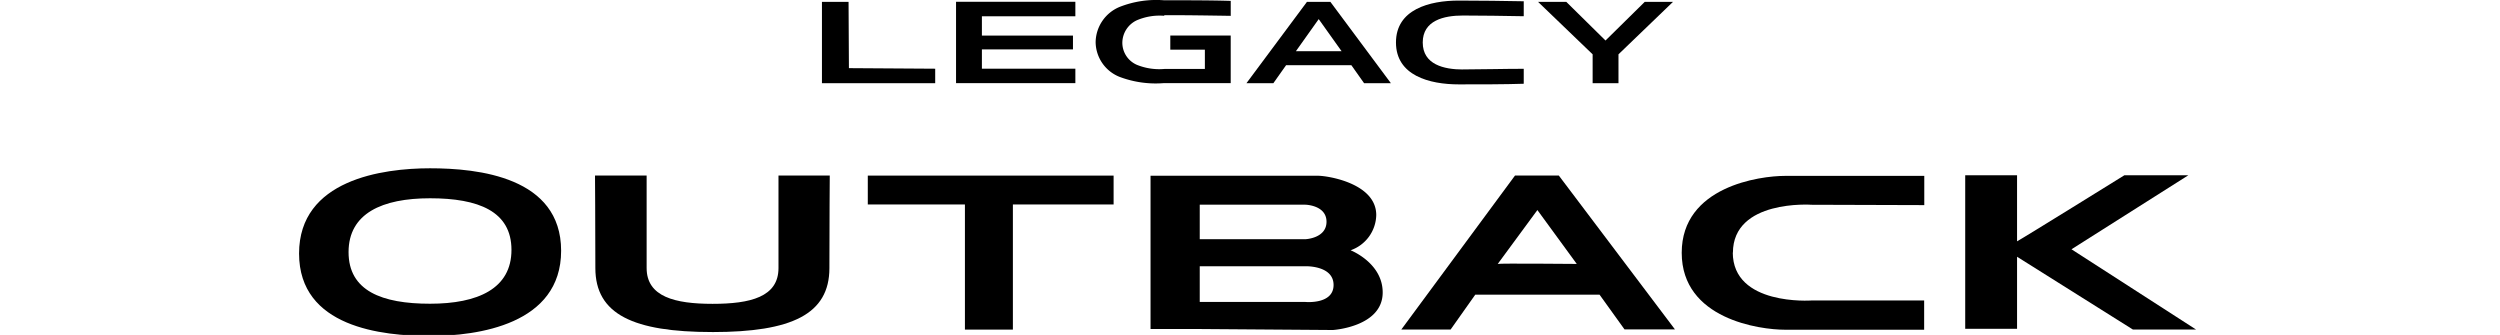
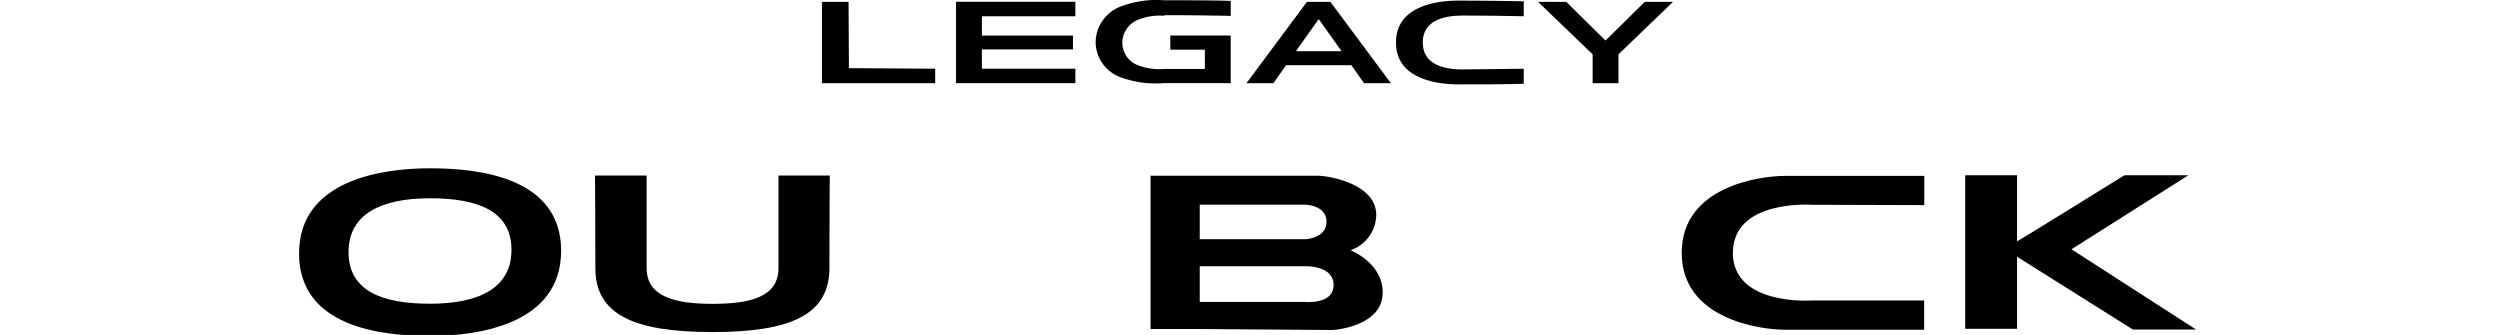
<svg xmlns="http://www.w3.org/2000/svg" width="418" height="56" viewBox="0 0 418 56">
  <defs>
    <clipPath id="clip-path">
      <rect id="長方形_8727" data-name="長方形 8727" width="418" height="56" transform="translate(841 4561)" fill="#fff" stroke="#707070" stroke-width="1" />
    </clipPath>
  </defs>
  <g id="マスクグループ_194" data-name="マスクグループ 194" transform="translate(-841 -4561)" clip-path="url(#clip-path)">
    <g id="photo" transform="translate(891 4561.001)">
      <path id="パス_1707" data-name="パス 1707" d="M184.884,420.5h0c-7.926,0-21.9,1.9-21.9,14.249s13.884,13.79,21.9,13.79h0c7.937,0,21.916-1.9,21.916-14.249s-13.9-13.79-21.916-13.79m0,22.646h0c-8.067,0-13.625-2.155-13.625-8.632s5.617-9,13.625-9h0c8.067,0,13.614,2.155,13.614,8.632s-5.605,9-13.614,9" transform="translate(-162.98 -392.364)" />
      <path id="パス_1708" data-name="パス 1708" d="M224.655,447.7c13.2,0,19.537-2.967,19.537-10.693,0-7.3.059-15.474.059-15.474h-8.573V437c0,4.84-4.713,5.982-11.023,5.982h0c-6.277,0-11.023-1.178-11.023-5.982V421.53H205s.059,8.173.059,15.474c0,7.726,6.347,10.693,19.537,10.693Z" transform="translate(-155.515 -392.181)" />
-       <path id="パス_1709" data-name="パス 1709" d="M121.859,24.85H80.76v4.828H97V50.594h8.02V29.678h16.84Z" transform="translate(14.335 4.511)" />
      <path id="パス_1710" data-name="パス 1710" d="M317.327,434.02a6.382,6.382,0,0,0,4.286-5.888c0-5.311-8.114-6.572-9.739-6.572h-28v25.626h8.243l22.246.165s8.326-.506,8.326-6.277c0-4.97-5.394-7.066-5.394-7.066M292.1,426.4h17.664s3.533.067,3.533,2.85-3.533,2.921-3.533,2.921H292.1Zm17.665,16.262H292.1v-5.971h17.664s4.713-.165,4.713,3.132-4.713,2.838-4.713,2.838" transform="translate(-141.504 -392.175)" />
-       <path id="パス_1711" data-name="パス 1711" d="M345.812,421.53h-7.325L319.48,447.274h8.243l4.122-5.83h20.775l4.181,5.817h8.431ZM335.6,436.309l6.63-9.009,6.583,9.009s-13.037-.118-13.213,0" transform="translate(-135.178 -392.181)" />
      <path id="パス_1712" data-name="パス 1712" d="M367.828,434.381c0,8.962,13.155,8.031,13.155,8.031h18.842V447.3H376.542c-4.157,0-17.252-1.755-17.252-12.86h0c0-11.105,13.1-12.86,17.252-12.86h23.305v4.887l-18.842-.059s-13.155-.931-13.155,8.031Z" transform="translate(-128.107 -392.172)" />
      <path id="パス_1713" data-name="パス 1713" d="M438.131,447.281,417.31,433.867l19.537-12.377H426.155s-16.911,10.5-17.947,11.046V421.49H399.54v25.673h8.668V435.115l19.36,12.165Z" transform="translate(-120.956 -392.188)" />
      <path id="パス_1714" data-name="パス 1714" d="M187.2,6.645,193.762.181h4.723l-9.115,8.772v4.828h-4.322V8.953L175.92.18h4.723Z" transform="translate(31.24 0.129)" />
      <path id="パス_1715" data-name="パス 1715" d="M329.908,408.211c-3.156,0-6.713-.824-6.713-4.511s3.533-4.511,6.713-4.511,6.783.059,10.175.118v-2.5c-3.144-.059-7.243-.118-10.846-.118-4.923,0-10.517,1.472-10.517,7.007s5.594,7.007,10.517,7.007c3.6,0,7.7,0,10.846-.106v-2.5c-3.391,0-7.184.106-10.175.106" transform="translate(-135.314 -396.594)" />
      <path id="パス_1716" data-name="パス 1716" d="M97.612,5.822h15.227V8.131H97.612v3.227H113.24v2.415H93.29V.17h19.949V2.594H97.612Z" transform="translate(16.561 0.127)" />
      <path id="パス_1717" data-name="パス 1717" d="M287.55,399.248a9.682,9.682,0,0,0-4.593.753,4.181,4.181,0,0,0-2.414,3.733,4.028,4.028,0,0,0,2.424,3.709,9.929,9.929,0,0,0,4.593.695h6.783v-3.227h-5.78v-2.357h10.1v7.951H287.49a17.087,17.087,0,0,1-7.384-1.036,6.324,6.324,0,0,1-4.028-5.83,6.477,6.477,0,0,1,4.04-5.888,16.737,16.737,0,0,1,7.372-1.1c3.7,0,7.937,0,11.177.106v2.5c-3.771-.059-8-.129-11.117-.106" transform="translate(-142.888 -396.608)" />
      <path id="パス_1718" data-name="パス 1718" d="M313.4,405.126h-7.643l3.816-5.37Zm8.243,5.347-10.116-13.6h-3.921l-10.116,13.6h4.5l2.132-3.015h10.908l2.132,3.015Z" transform="translate(-139.085 -396.562)" />
      <path id="パス_1719" data-name="パス 1719" d="M93.186,13.782V11.358L78.76,11.263,78.7.18H74.25v13.6Z" transform="translate(13.179 0.129)" />
    </g>
  </g>
</svg>